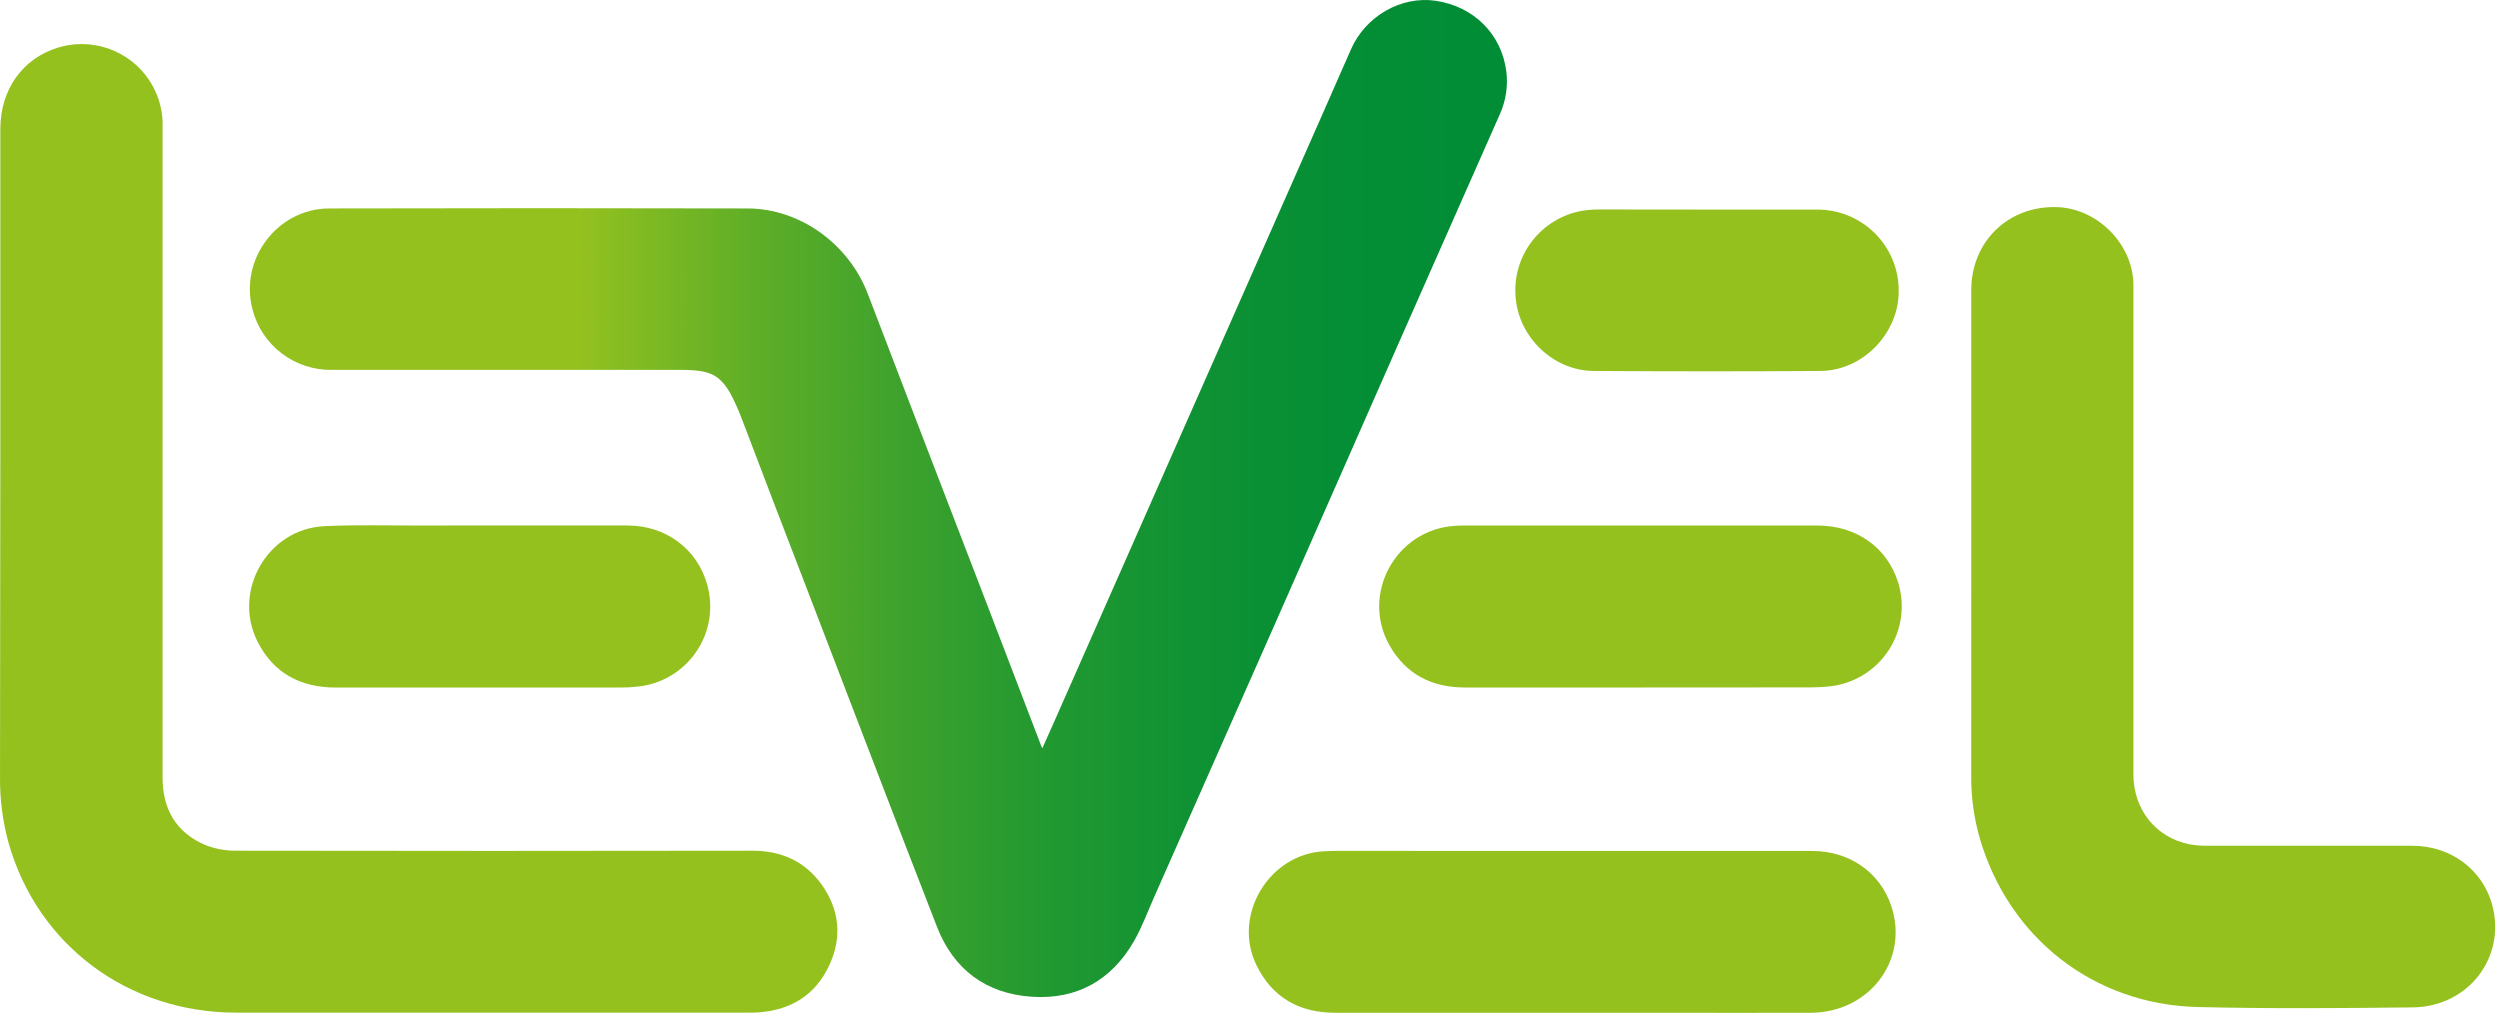
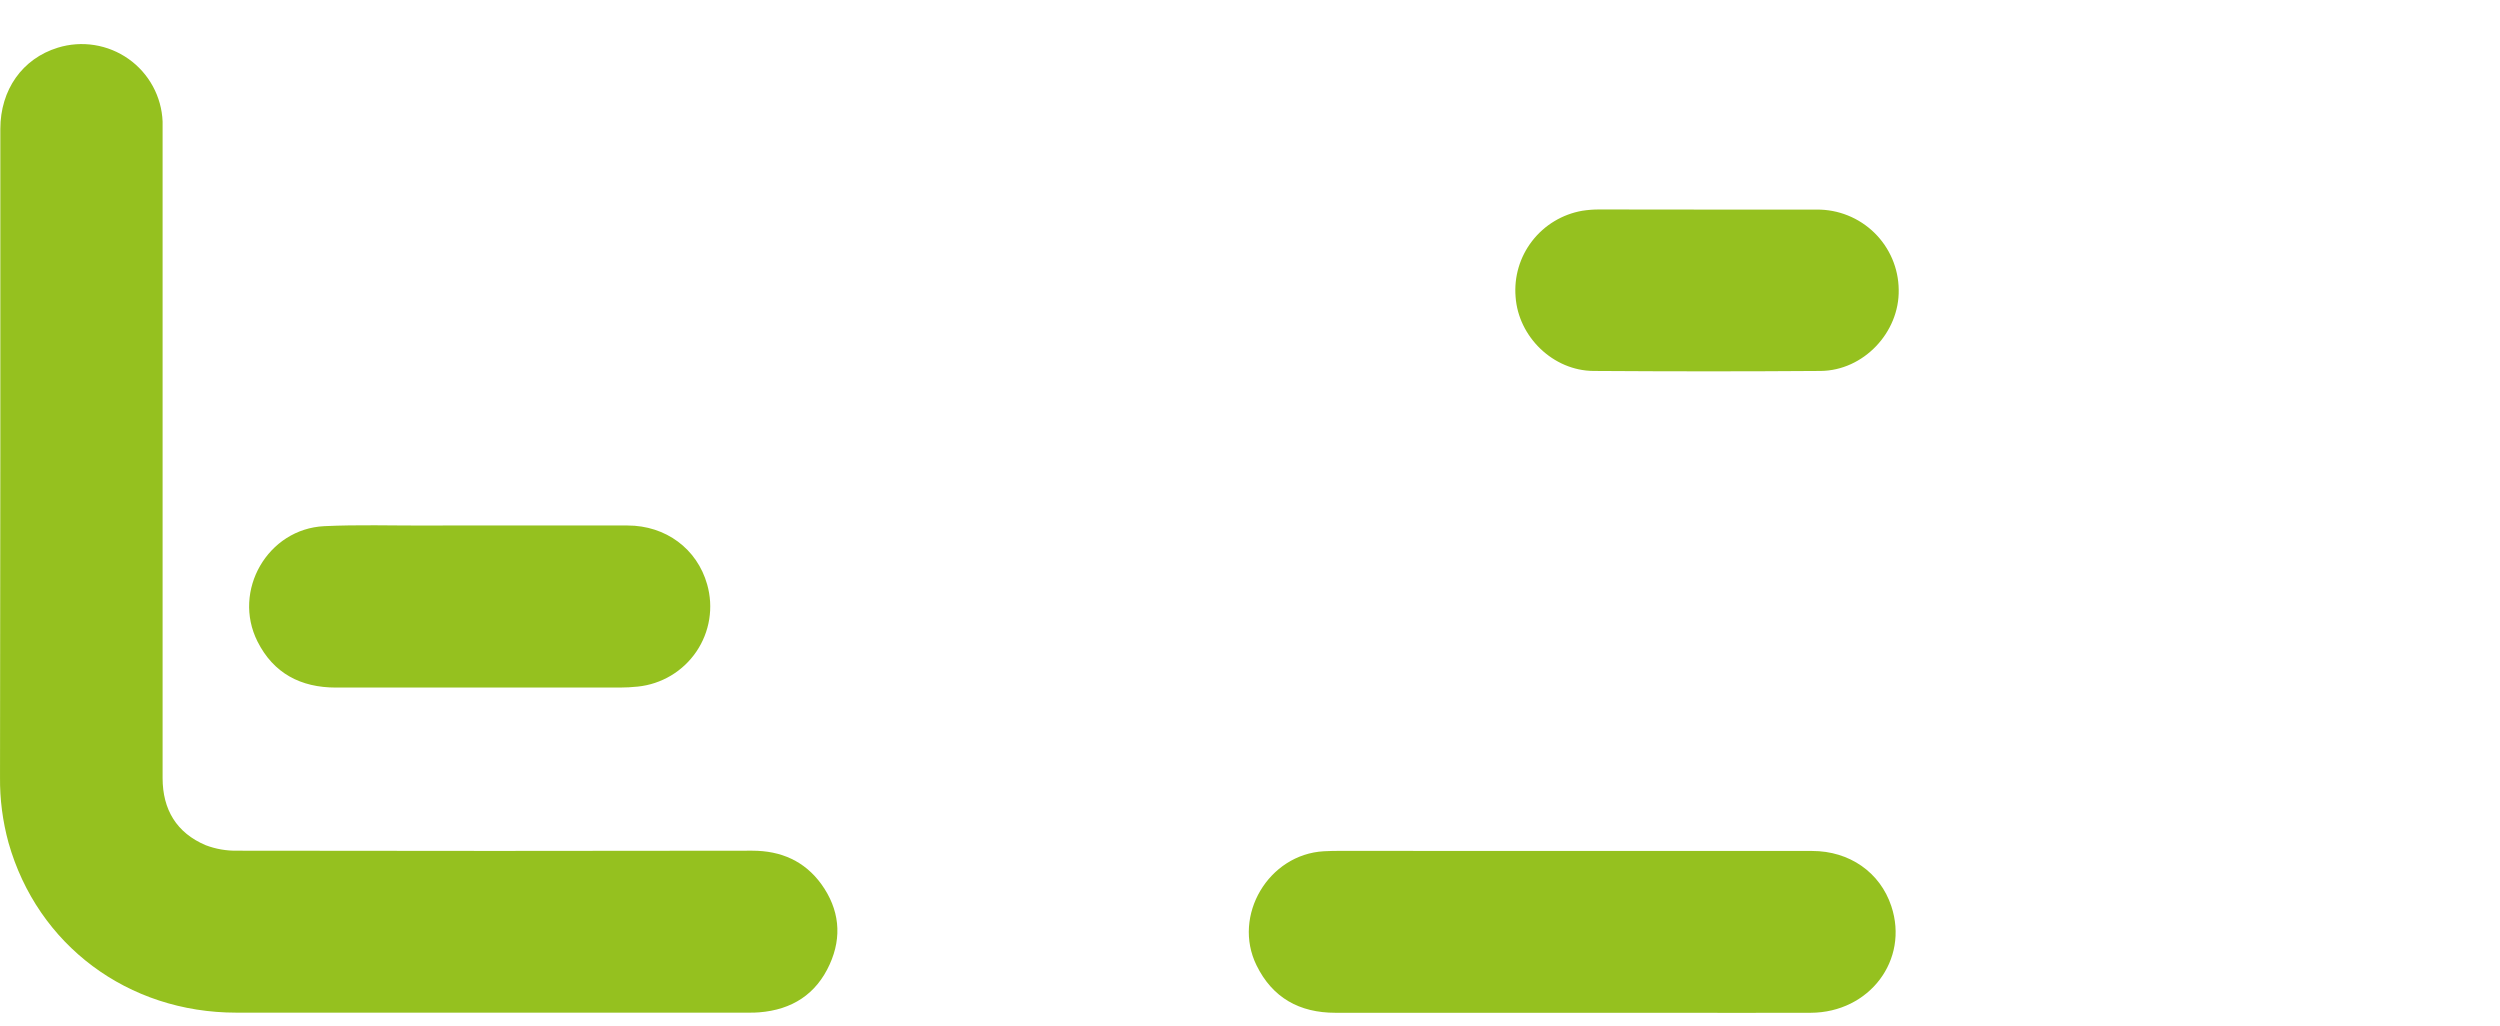
<svg xmlns="http://www.w3.org/2000/svg" width="151" height="62" viewBox="0 0 151 62" fill="none">
-   <path d="M62.955 45.198C63.234 44.57 63.489 44.009 63.739 43.443C66.401 37.414 69.064 31.384 71.726 25.353C74.493 19.087 77.261 12.82 80.028 6.553C80.556 5.357 81.079 4.157 81.607 2.961C82.487 0.971 84.635 -0.255 86.704 0.045C89.016 0.38 90.697 2.064 90.983 4.318C91.091 5.2 90.954 6.095 90.588 6.905C88.591 11.42 86.596 15.934 84.602 20.447C82.08 26.173 79.557 31.898 77.035 37.624C74.597 43.146 72.155 48.665 69.71 54.183C69.317 55.071 68.981 55.992 68.502 56.83C67.144 59.204 65.036 60.391 62.312 60.203C59.554 60.019 57.593 58.552 56.593 55.978C53.951 49.187 51.353 42.377 48.74 35.575C47.092 31.287 46.472 29.689 44.843 25.395C43.78 22.626 43.217 22.341 41.045 22.341C33.321 22.341 27.804 22.341 20.071 22.341C18.973 22.363 17.899 22.015 17.024 21.353C16.149 20.69 15.524 19.753 15.252 18.692C14.447 15.667 16.748 12.596 19.888 12.59C28.304 12.569 36.72 12.569 45.136 12.59C48.322 12.59 51.262 14.737 52.41 17.735C54.897 24.241 57.394 30.743 59.899 37.241C60.88 39.788 61.856 42.338 62.827 44.891C62.854 44.989 62.89 45.056 62.955 45.198Z" fill="url(#paint0_linear_234_11533)" />
  <path d="M0.02 27.603C0.02 21 0.02 14.398 0.02 7.795C0.02 5.418 1.352 3.539 3.494 2.879C4.21 2.659 4.966 2.605 5.706 2.723C6.446 2.841 7.148 3.126 7.76 3.557C8.371 3.988 8.875 4.554 9.232 5.21C9.589 5.866 9.791 6.595 9.821 7.34C9.821 7.562 9.821 7.782 9.821 8.004C9.821 21 9.821 33.996 9.821 46.993C9.821 48.895 10.661 50.305 12.425 51.051C13.032 51.282 13.679 51.394 14.329 51.382C24.698 51.4 35.067 51.4 45.436 51.382C47.176 51.382 48.604 52.01 49.617 53.413C50.693 54.916 50.878 56.566 50.113 58.248C49.299 60.052 47.832 60.99 45.857 61.145C45.676 61.16 45.493 61.164 45.31 61.164C34.962 61.164 24.615 61.164 14.27 61.164C7.721 61.164 2.262 57.081 0.514 50.9C0.16 49.607 -0.013 48.272 0.001 46.932C0.011 40.496 0.017 34.053 0.02 27.603Z" fill="#95C11F" />
-   <path d="M119.065 32.373V17.519C119.065 14.57 121.321 12.402 124.269 12.511C126.678 12.601 128.778 14.702 128.858 17.1C128.858 17.333 128.858 17.567 128.858 17.802C128.858 27.459 128.858 37.114 128.858 46.77C128.858 48.879 130.19 50.563 132.204 50.988C132.575 51.059 132.953 51.09 133.33 51.083C137.454 51.083 141.578 51.083 145.7 51.083C148.031 51.083 149.958 52.53 150.534 54.671C151.375 57.813 149.096 60.806 145.738 60.846C141.408 60.896 137.074 60.93 132.744 60.825C126.462 60.674 121.339 56.65 119.58 50.639C119.23 49.427 119.056 48.171 119.063 46.91C119.062 42.067 119.063 37.221 119.065 32.373Z" fill="#95C11F" />
  <path d="M95.268 51.398C100.211 51.398 104.516 51.398 109.451 51.398C111.713 51.398 113.558 52.692 114.235 54.73C115.317 57.979 112.917 61.161 109.361 61.172C106.164 61.184 103.619 61.172 100.422 61.172H80.654C78.491 61.172 76.856 60.269 75.893 58.304C74.422 55.304 76.618 51.601 79.962 51.416C80.614 51.381 81.268 51.395 81.919 51.393L95.268 51.398Z" fill="#95C11F" />
-   <path d="M99.393 41.525C95.755 41.525 92.117 41.525 88.478 41.525C86.5 41.525 84.93 40.739 83.936 38.997C82.168 35.899 84.3 31.992 87.865 31.762C88.045 31.749 88.228 31.743 88.411 31.743H109.778C112.124 31.743 113.982 33.058 114.646 35.174C114.86 35.86 114.92 36.585 114.819 37.297C114.719 38.008 114.462 38.689 114.066 39.29C113.67 39.891 113.146 40.397 112.531 40.772C111.915 41.147 111.225 41.381 110.508 41.458C110.131 41.498 109.753 41.518 109.375 41.519C105.827 41.527 102.93 41.525 99.393 41.525Z" fill="#95C11F" />
  <path d="M28.981 31.74C31.955 31.74 34.929 31.74 37.904 31.74C40.216 31.74 42.107 33.152 42.713 35.301C42.907 35.983 42.95 36.7 42.838 37.401C42.725 38.102 42.46 38.77 42.061 39.357C41.662 39.945 41.139 40.439 40.528 40.804C39.917 41.169 39.234 41.396 38.526 41.47C38.163 41.508 37.799 41.528 37.435 41.529C31.721 41.529 26.006 41.529 20.292 41.529C18.167 41.529 16.522 40.672 15.553 38.747C14.014 35.688 16.164 31.943 19.59 31.78C21.621 31.683 23.657 31.748 25.686 31.744C26.797 31.736 27.893 31.738 28.981 31.74Z" fill="#95C11F" />
  <path d="M103.428 12.659C105.74 12.659 107.422 12.659 109.734 12.659C111.033 12.648 112.284 13.152 113.212 14.059C114.139 14.966 114.668 16.202 114.682 17.497C114.734 20.074 112.557 22.387 109.959 22.405C105.173 22.439 101.036 22.435 96.251 22.405C93.812 22.391 91.713 20.35 91.542 17.935C91.441 16.723 91.797 15.517 92.543 14.554C93.288 13.591 94.368 12.94 95.57 12.73C95.904 12.678 96.242 12.652 96.581 12.652C98.863 12.654 101.146 12.659 103.428 12.659Z" fill="#95C11F" />
  <defs>
    <linearGradient id="paint0_linear_234_11533" x1="15.088" y1="30.116" x2="91.019" y2="30.116" gradientUnits="userSpaceOnUse">
      <stop offset="0.26" stop-color="#95C11F" />
      <stop offset="0.29" stop-color="#89BD21" />
      <stop offset="0.4" stop-color="#5FAE27" />
      <stop offset="0.52" stop-color="#3DA22D" />
      <stop offset="0.63" stop-color="#229931" />
      <stop offset="0.75" stop-color="#0F9234" />
      <stop offset="0.87" stop-color="#048E35" />
      <stop offset="1" stop-color="#008D36" />
    </linearGradient>
  </defs>
</svg>